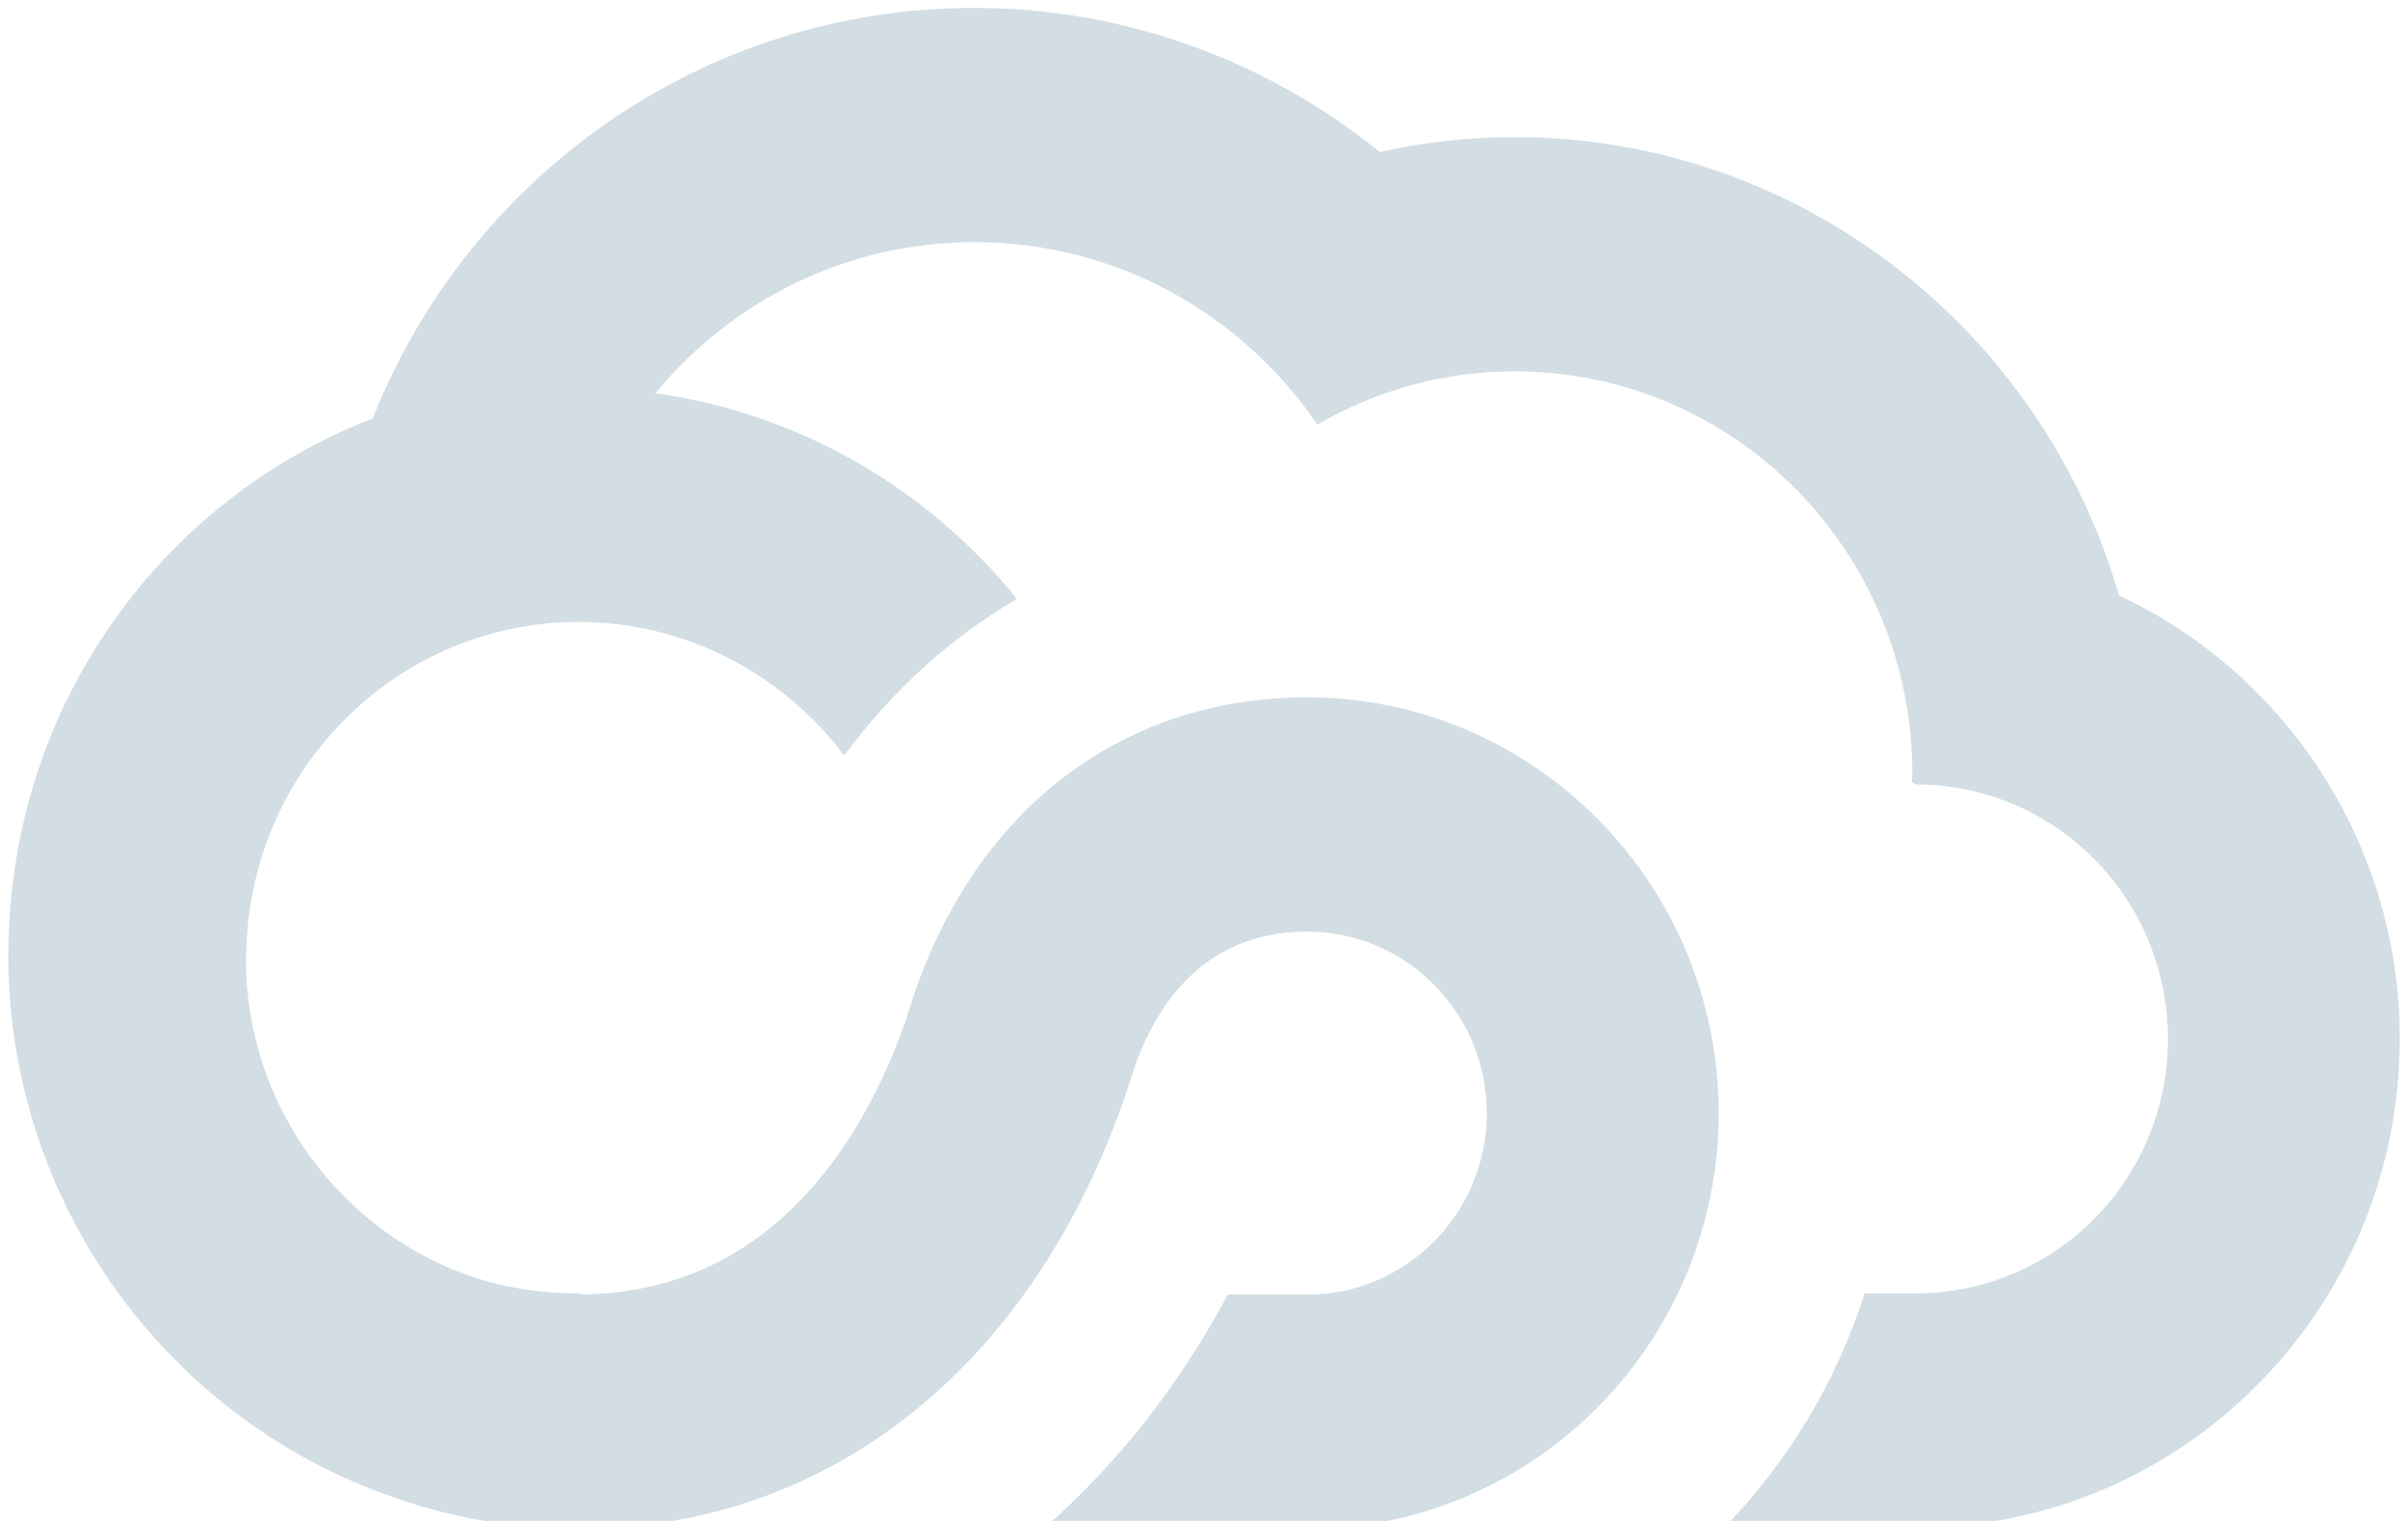
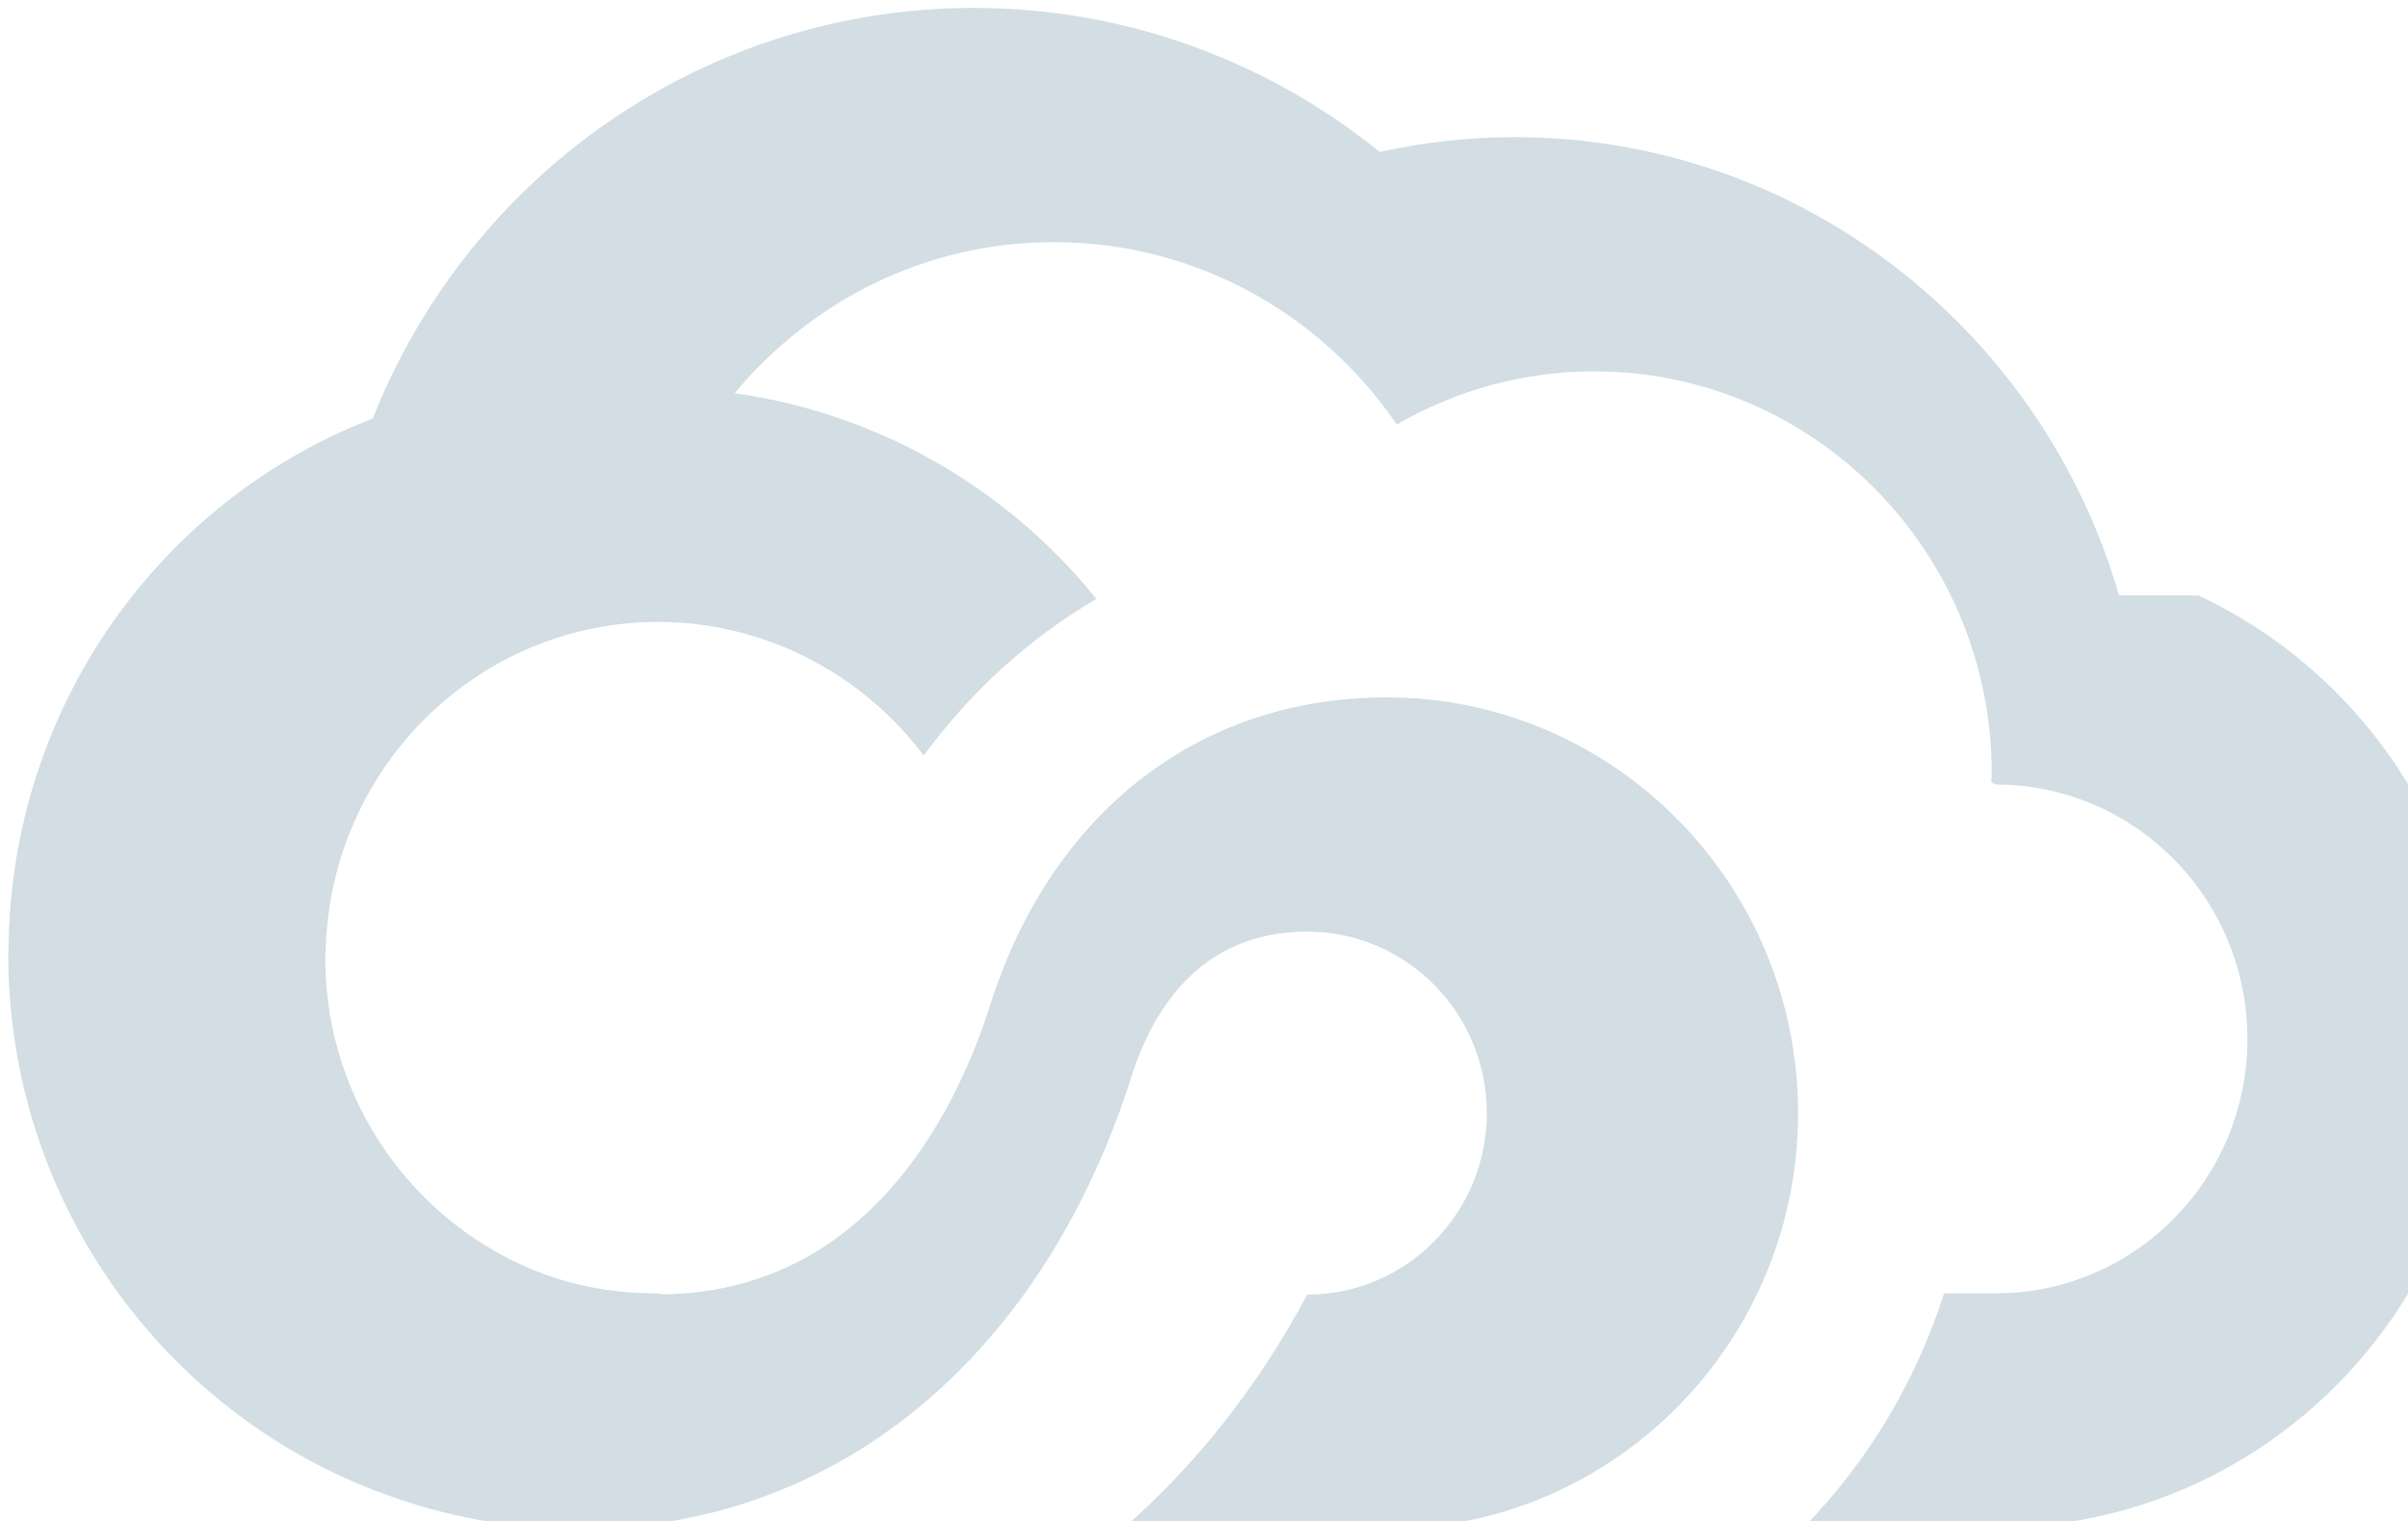
<svg xmlns="http://www.w3.org/2000/svg" width="100%" height="100%" viewBox="0 0 76 48" version="1.1" xml:space="preserve" style="fill-rule:evenodd;clip-rule:evenodd;stroke-linejoin:round;stroke-miterlimit:2;">
-   <path d="M66.879,18.792c-2.409,-8.347 -10.049,-14.464 -19.078,-14.464c-1.433,-0 -2.861,0.159 -4.254,0.469c-3.587,-2.906 -8.086,-4.547 -12.796,-4.547c-8.543,-0 -15.95,5.294 -18.987,12.96c-6.69,2.576 -11.397,9.061 -11.494,16.663c-0.001,0.08 -0.009,0.158 -0.009,0.238c0,7.818 4.933,14.493 11.818,17.019c1.928,0.723 4.012,1.12 6.187,1.12c7.965,-0 14.45,-5.222 17.348,-13.97l0.033,-0.105c0.651,-2.178 2.153,-4.774 5.61,-4.774c3.127,-0 5.67,2.57 5.67,5.728c0,3.159 -2.544,5.729 -5.67,5.729l-2.507,-0c-1.555,2.913 -3.529,5.395 -5.818,7.391l8.326,-0c7.159,-0 12.985,-5.885 12.985,-13.12c-0,-7.234 -5.826,-13.12 -12.985,-13.12c-6.002,0 -10.707,3.726 -12.596,9.97c-1.105,3.31 -3.896,8.776 -10.235,8.87c-0.078,-0.019 -0.161,-0.032 -0.253,-0.032c-1.092,0 -2.146,-0.167 -3.137,-0.477c-4.217,-1.381 -7.277,-5.383 -7.277,-10.098c-0,-0.125 0.014,-0.246 0.018,-0.37c0.195,-5.681 4.819,-10.245 10.489,-10.245c3.3,-0 6.408,1.59 8.38,4.218c1.505,-2.045 3.346,-3.715 5.45,-4.944c-2.849,-3.534 -6.944,-5.866 -11.415,-6.491c2.41,-2.909 6.02,-4.769 10.069,-4.769c4.493,-0 8.457,2.28 10.827,5.757c1.836,-1.062 3.957,-1.679 6.224,-1.679c6.933,-0 12.552,5.679 12.552,12.683c0,0.093 -0.012,0.184 -0.013,0.276c0.044,0.026 0.083,0.055 0.126,0.082c0.004,-0 0.008,-0.001 0.012,-0.001c4.388,-0 7.946,3.595 7.946,8.029c0,4.434 -3.558,8.029 -7.946,8.029l-1.63,0c-0.893,2.812 -2.428,5.335 -4.431,7.392l6.06,0c8.414,0 15.261,-6.918 15.261,-15.421c-0,-6.193 -3.633,-11.546 -8.86,-13.996Z" style="fill:#d2dde4;fill-rule:nonzero;" />
+   <path d="M66.879,18.792c-2.409,-8.347 -10.049,-14.464 -19.078,-14.464c-1.433,-0 -2.861,0.159 -4.254,0.469c-3.587,-2.906 -8.086,-4.547 -12.796,-4.547c-8.543,-0 -15.95,5.294 -18.987,12.96c-6.69,2.576 -11.397,9.061 -11.494,16.663c-0.001,0.08 -0.009,0.158 -0.009,0.238c0,7.818 4.933,14.493 11.818,17.019c1.928,0.723 4.012,1.12 6.187,1.12c7.965,-0 14.45,-5.222 17.348,-13.97l0.033,-0.105c0.651,-2.178 2.153,-4.774 5.61,-4.774c3.127,-0 5.67,2.57 5.67,5.728c0,3.159 -2.544,5.729 -5.67,5.729c-1.555,2.913 -3.529,5.395 -5.818,7.391l8.326,-0c7.159,-0 12.985,-5.885 12.985,-13.12c-0,-7.234 -5.826,-13.12 -12.985,-13.12c-6.002,0 -10.707,3.726 -12.596,9.97c-1.105,3.31 -3.896,8.776 -10.235,8.87c-0.078,-0.019 -0.161,-0.032 -0.253,-0.032c-1.092,0 -2.146,-0.167 -3.137,-0.477c-4.217,-1.381 -7.277,-5.383 -7.277,-10.098c-0,-0.125 0.014,-0.246 0.018,-0.37c0.195,-5.681 4.819,-10.245 10.489,-10.245c3.3,-0 6.408,1.59 8.38,4.218c1.505,-2.045 3.346,-3.715 5.45,-4.944c-2.849,-3.534 -6.944,-5.866 -11.415,-6.491c2.41,-2.909 6.02,-4.769 10.069,-4.769c4.493,-0 8.457,2.28 10.827,5.757c1.836,-1.062 3.957,-1.679 6.224,-1.679c6.933,-0 12.552,5.679 12.552,12.683c0,0.093 -0.012,0.184 -0.013,0.276c0.044,0.026 0.083,0.055 0.126,0.082c0.004,-0 0.008,-0.001 0.012,-0.001c4.388,-0 7.946,3.595 7.946,8.029c0,4.434 -3.558,8.029 -7.946,8.029l-1.63,0c-0.893,2.812 -2.428,5.335 -4.431,7.392l6.06,0c8.414,0 15.261,-6.918 15.261,-15.421c-0,-6.193 -3.633,-11.546 -8.86,-13.996Z" style="fill:#d2dde4;fill-rule:nonzero;" />
</svg>